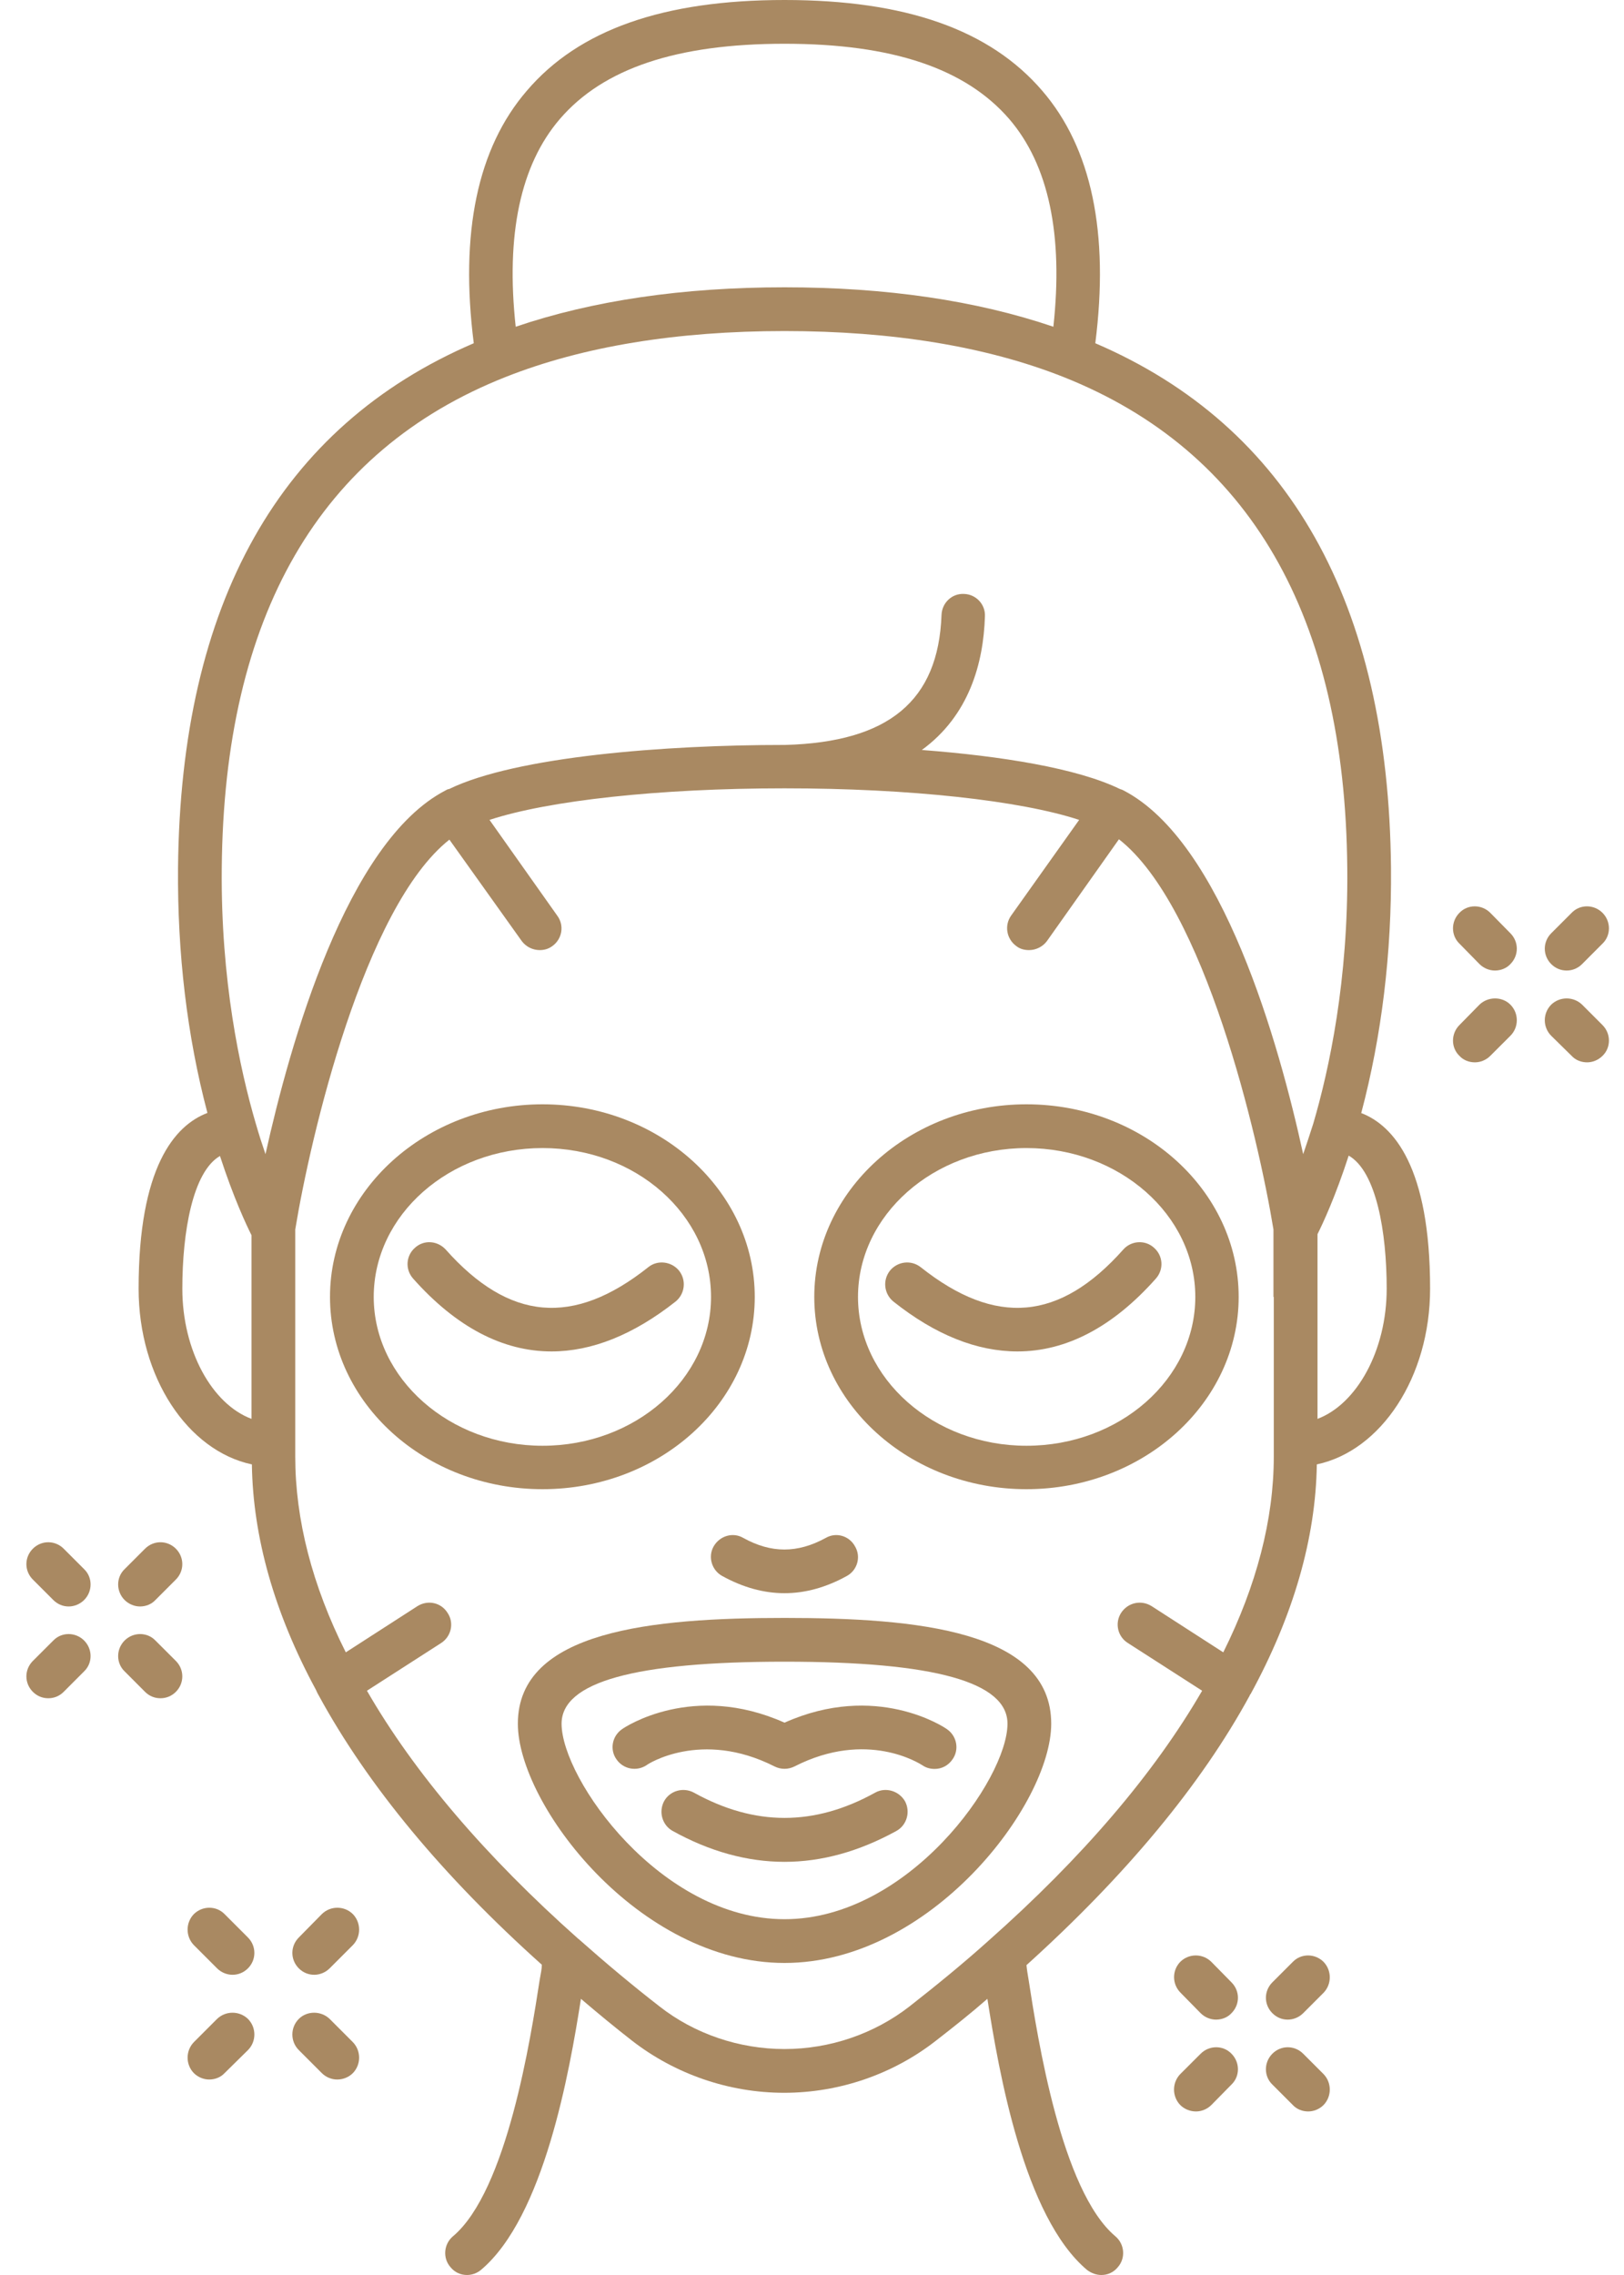
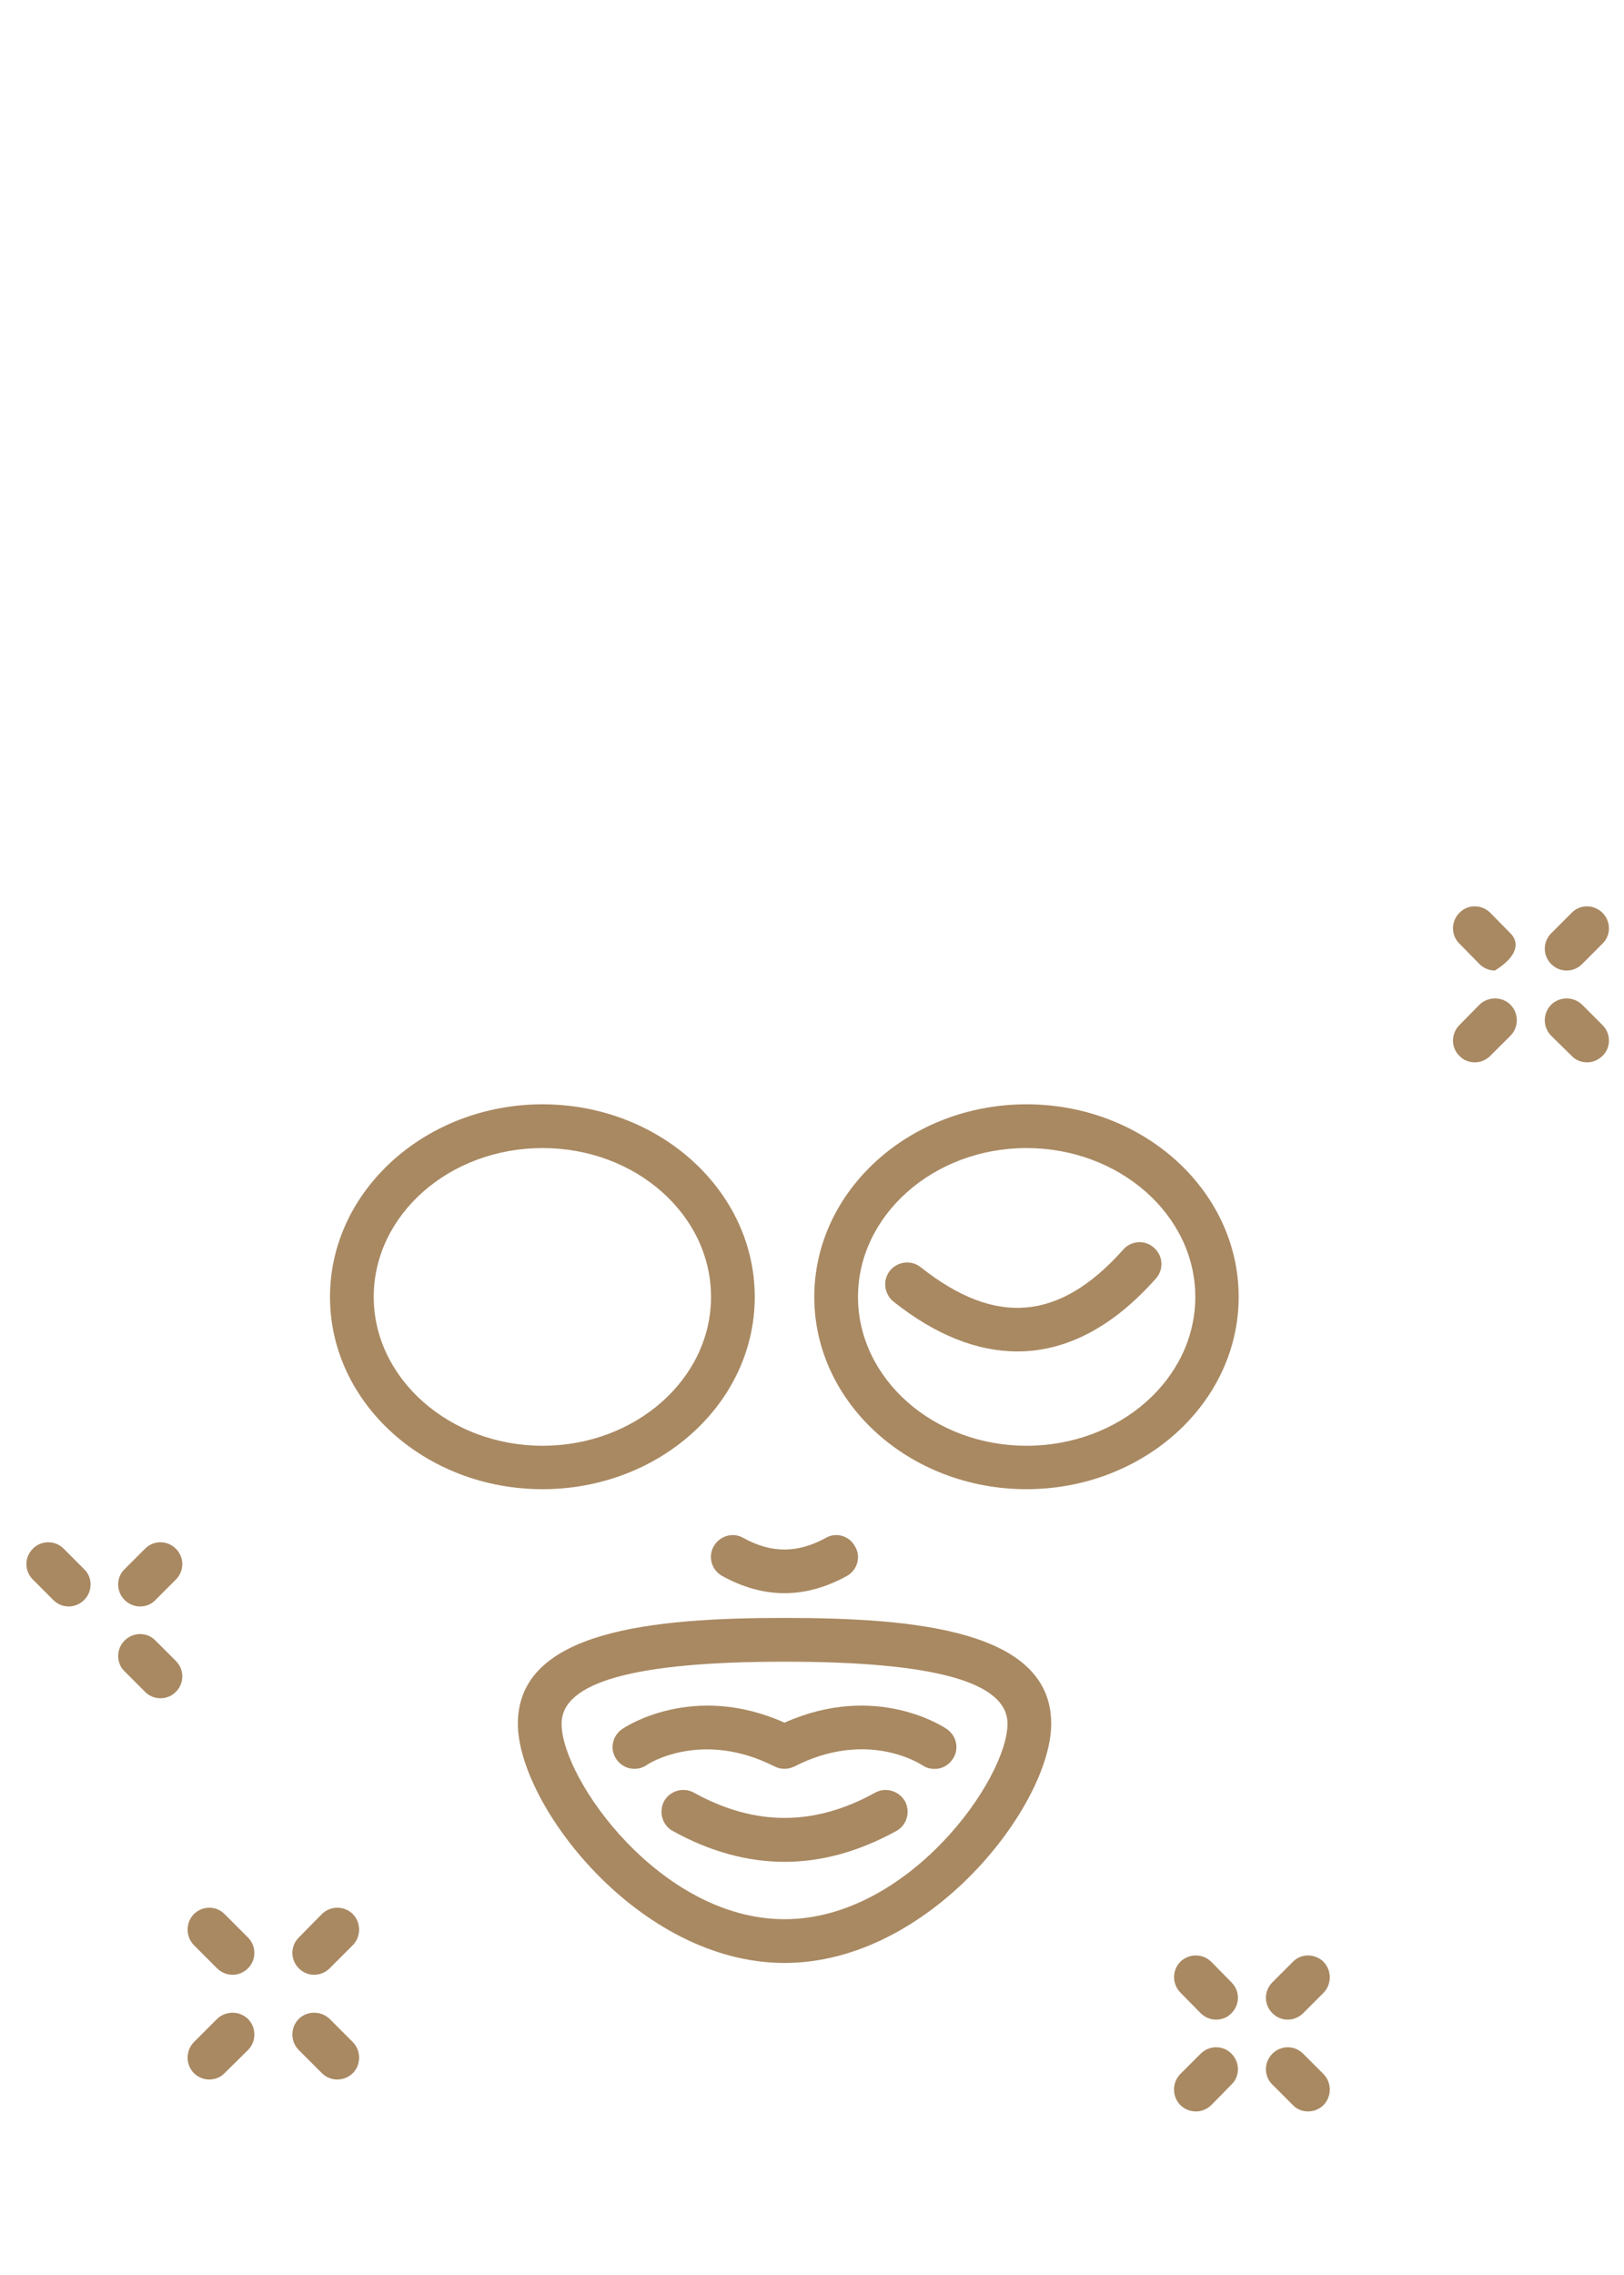
<svg xmlns="http://www.w3.org/2000/svg" width="40" height="56" viewBox="0 0 40 56" fill="none">
  <g clip-path="url(#clip0_2092_774)">
    <path d="M38.587 23.89C38.729 23.89 38.861 23.837 38.967 23.732L39.47 23.228C39.682 23.025 39.682 22.681 39.47 22.469C39.258 22.257 38.914 22.257 38.711 22.469L38.208 22.972C37.996 23.184 37.996 23.52 38.208 23.732C38.314 23.837 38.446 23.89 38.587 23.89Z" fill="#A98962" />
    <path d="M38.967 24.729C38.755 24.526 38.42 24.526 38.208 24.729C37.996 24.941 37.996 25.285 38.208 25.497L38.711 25.991C38.808 26.097 38.949 26.15 39.091 26.15C39.223 26.15 39.364 26.097 39.47 25.991C39.682 25.788 39.682 25.444 39.47 25.232L38.967 24.729Z" fill="#A98962" />
-     <path d="M36.706 22.469C36.494 22.257 36.15 22.257 35.947 22.469C35.735 22.681 35.735 23.025 35.947 23.228L36.441 23.732C36.547 23.837 36.689 23.89 36.821 23.89C36.962 23.89 37.104 23.837 37.201 23.732C37.413 23.52 37.413 23.184 37.201 22.972L36.706 22.469Z" fill="#A98962" />
+     <path d="M36.706 22.469C36.494 22.257 36.15 22.257 35.947 22.469C35.735 22.681 35.735 23.025 35.947 23.228L36.441 23.732C36.547 23.837 36.689 23.89 36.821 23.89C37.413 23.52 37.413 23.184 37.201 22.972L36.706 22.469Z" fill="#A98962" />
    <path d="M36.441 24.729L35.947 25.232C35.735 25.444 35.735 25.788 35.947 25.991C36.044 26.097 36.185 26.15 36.327 26.15C36.459 26.15 36.6 26.097 36.706 25.991L37.201 25.497C37.413 25.285 37.413 24.941 37.201 24.729C36.998 24.526 36.653 24.526 36.441 24.729Z" fill="#A98962" />
-     <path d="M33.529 27.395C34.032 25.497 34.279 23.466 34.261 21.365C34.2 14.85 31.754 10.497 26.978 8.449C27.322 5.739 26.889 3.646 25.671 2.234C24.382 0.733 22.307 0 19.323 0C16.339 0 14.256 0.733 12.976 2.234C11.757 3.646 11.325 5.739 11.669 8.449C6.893 10.497 4.447 14.85 4.385 21.365C4.368 23.466 4.606 25.497 5.109 27.395C4.297 27.704 3.414 28.737 3.414 31.721C3.414 33.902 4.624 35.712 6.204 36.047C6.23 37.84 6.76 39.711 7.784 41.6C7.802 41.645 7.828 41.698 7.855 41.742C9.064 43.958 10.91 46.183 13.346 48.363C13.346 48.46 13.32 48.584 13.293 48.734C13.073 50.155 12.49 53.925 11.157 55.047C10.927 55.241 10.901 55.585 11.095 55.806C11.201 55.938 11.351 56 11.501 56C11.625 56 11.748 55.956 11.845 55.876C13.399 54.57 14.026 51.003 14.309 49.202C14.723 49.555 15.139 49.899 15.571 50.235C16.631 51.056 17.955 51.515 19.314 51.515C20.674 51.515 21.998 51.056 23.049 50.235C23.482 49.899 23.905 49.564 24.32 49.202C24.603 51.003 25.221 54.57 26.775 55.876C26.881 55.956 27.004 56 27.128 56C27.278 56 27.428 55.938 27.534 55.806C27.728 55.585 27.702 55.241 27.472 55.047C26.139 53.925 25.556 50.155 25.335 48.734C25.309 48.584 25.291 48.469 25.283 48.372C27.719 46.174 29.582 43.94 30.783 41.733C30.783 41.724 30.783 41.715 30.8 41.706C31.851 39.782 32.407 37.875 32.434 36.047C34.014 35.712 35.224 33.902 35.224 31.721C35.224 28.737 34.332 27.704 33.52 27.395H33.529ZM13.788 2.931C14.856 1.686 16.666 1.077 19.323 1.077C21.981 1.077 23.782 1.686 24.859 2.931C25.83 4.061 26.192 5.783 25.945 8.043C24.047 7.398 21.831 7.072 19.323 7.072C16.816 7.072 14.6 7.398 12.702 8.043C12.455 5.783 12.817 4.061 13.788 2.931ZM12.455 9.279C14.353 8.528 16.666 8.149 19.323 8.149C21.981 8.149 24.294 8.528 26.192 9.279C30.774 11.098 33.131 15.159 33.184 21.374C33.211 24.12 32.743 26.309 32.346 27.66C32.257 27.934 32.178 28.181 32.098 28.41C31.507 25.7 30.112 20.721 27.675 19.458C27.649 19.441 27.613 19.432 27.587 19.423C26.536 18.911 24.673 18.611 22.705 18.461C23.87 17.613 24.223 16.324 24.259 15.176C24.276 14.876 24.038 14.629 23.746 14.62C23.446 14.603 23.199 14.841 23.19 15.141C23.111 17.251 21.892 18.266 19.341 18.337H19.314C16.383 18.337 12.711 18.62 11.06 19.423C11.033 19.423 10.998 19.441 10.971 19.458C8.535 20.721 7.14 25.7 6.539 28.41C6.46 28.181 6.38 27.934 6.301 27.66C5.904 26.309 5.436 24.12 5.462 21.374C5.515 15.159 7.873 11.089 12.455 9.279ZM4.491 31.721C4.491 30.326 4.747 28.843 5.418 28.455C5.754 29.488 6.071 30.159 6.195 30.406V34.926C5.224 34.564 4.491 33.249 4.491 31.721ZM31.374 31.924V35.853C31.374 37.398 30.951 39.023 30.13 40.673L28.364 39.535C28.108 39.376 27.781 39.446 27.613 39.702C27.454 39.95 27.525 40.285 27.781 40.444L29.609 41.618C28.426 43.658 26.66 45.724 24.347 47.772C23.729 48.328 23.067 48.867 22.404 49.387C21.53 50.067 20.436 50.438 19.323 50.438C18.211 50.438 17.107 50.067 16.242 49.387C15.571 48.867 14.918 48.319 14.3 47.772C14.282 47.754 14.264 47.736 14.247 47.728C11.96 45.697 10.203 43.64 9.038 41.618L10.865 40.444C11.113 40.285 11.192 39.95 11.024 39.702C10.865 39.446 10.539 39.376 10.283 39.535L8.517 40.673C7.687 39.023 7.272 37.398 7.272 35.853V30.265C7.643 27.996 8.967 22.328 11.069 20.668L12.852 23.166C12.958 23.308 13.126 23.387 13.293 23.387C13.399 23.387 13.505 23.361 13.602 23.29C13.85 23.113 13.902 22.778 13.726 22.54L12.057 20.182C13.505 19.706 16.224 19.405 19.323 19.405C22.413 19.405 25.133 19.706 26.58 20.182L24.903 22.54C24.735 22.778 24.788 23.113 25.035 23.29C25.124 23.361 25.238 23.387 25.344 23.387C25.512 23.387 25.68 23.308 25.786 23.166L27.56 20.659C29.67 22.31 30.995 27.996 31.366 30.265V31.924H31.374ZM32.451 34.926V30.379C32.584 30.114 32.893 29.452 33.219 28.446C33.899 28.834 34.155 30.326 34.155 31.721C34.155 33.249 33.414 34.564 32.451 34.926Z" fill="#A98962" />
    <path d="M31.842 48.293L31.339 48.796C31.127 49.008 31.127 49.343 31.339 49.555C31.445 49.661 31.577 49.714 31.718 49.714C31.851 49.714 31.992 49.661 32.098 49.555L32.601 49.052C32.804 48.84 32.804 48.505 32.601 48.293C32.389 48.081 32.045 48.081 31.842 48.293Z" fill="#A98962" />
    <path d="M32.098 50.553C31.886 50.341 31.55 50.341 31.339 50.553C31.127 50.765 31.127 51.109 31.339 51.312L31.842 51.815C31.939 51.921 32.08 51.974 32.221 51.974C32.354 51.974 32.495 51.921 32.601 51.815C32.804 51.603 32.804 51.268 32.601 51.056L32.098 50.553Z" fill="#A98962" />
    <path d="M29.837 48.293C29.625 48.081 29.281 48.081 29.069 48.293C28.866 48.505 28.866 48.84 29.078 49.052L29.572 49.555C29.678 49.661 29.82 49.714 29.952 49.714C30.093 49.714 30.235 49.661 30.332 49.555C30.544 49.343 30.544 49.008 30.332 48.796L29.837 48.293Z" fill="#A98962" />
    <path d="M29.573 50.553L29.069 51.056C28.866 51.268 28.866 51.603 29.069 51.815C29.175 51.921 29.317 51.974 29.458 51.974C29.59 51.974 29.731 51.921 29.837 51.815L30.332 51.312C30.544 51.109 30.544 50.765 30.332 50.553C30.129 50.341 29.784 50.341 29.573 50.553Z" fill="#A98962" />
    <path d="M25.282 27.183C22.404 27.183 20.056 29.311 20.056 31.924C20.056 34.538 22.404 36.657 25.282 36.657C28.16 36.657 30.509 34.538 30.509 31.924C30.509 29.311 28.169 27.183 25.282 27.183ZM25.282 35.588C22.996 35.588 21.133 33.937 21.133 31.924C21.133 29.911 22.996 28.26 25.282 28.26C27.569 28.26 29.441 29.903 29.441 31.924C29.441 33.946 27.578 35.588 25.282 35.588Z" fill="#A98962" />
    <path d="M27.666 30.759C26.103 32.516 24.523 32.657 22.677 31.192C22.439 31.006 22.104 31.05 21.918 31.28C21.733 31.518 21.777 31.854 22.006 32.039C23.039 32.86 24.064 33.266 25.061 33.266C26.262 33.266 27.41 32.666 28.469 31.474C28.672 31.245 28.646 30.909 28.425 30.715C28.204 30.512 27.86 30.538 27.666 30.759Z" fill="#A98962" />
    <path d="M19.323 39.826C16.074 39.826 12.755 40.135 12.755 42.43C12.755 44.417 15.73 48.319 19.323 48.319C22.917 48.319 25.892 44.417 25.892 42.43C25.892 40.135 22.572 39.826 19.323 39.826ZM19.323 47.242C16.269 47.242 13.832 43.79 13.832 42.43C13.832 41.406 15.624 40.903 19.323 40.903C23.023 40.903 24.815 41.406 24.815 42.43C24.815 43.79 22.378 47.242 19.323 47.242Z" fill="#A98962" />
    <path d="M19.323 42.404C17.071 41.398 15.394 42.51 15.323 42.563C15.076 42.731 15.014 43.066 15.182 43.304C15.35 43.552 15.685 43.614 15.932 43.446C15.932 43.437 17.266 42.563 19.076 43.481C19.234 43.56 19.411 43.56 19.57 43.481C21.353 42.572 22.651 43.41 22.722 43.455C22.81 43.516 22.916 43.543 23.022 43.543C23.19 43.543 23.357 43.463 23.463 43.304C23.631 43.066 23.569 42.731 23.322 42.563C23.252 42.51 21.574 41.398 19.323 42.404Z" fill="#A98962" />
    <path d="M21.557 44.126C20.056 44.956 18.591 44.956 17.09 44.126C16.825 43.984 16.498 44.081 16.357 44.337C16.216 44.602 16.313 44.929 16.569 45.07C17.478 45.574 18.405 45.83 19.323 45.83C20.242 45.83 21.16 45.574 22.078 45.07C22.334 44.929 22.431 44.602 22.29 44.337C22.14 44.081 21.813 43.984 21.557 44.126Z" fill="#A98962" />
    <path d="M17.575 38.069C17.433 38.325 17.531 38.652 17.787 38.793C18.299 39.075 18.811 39.217 19.323 39.217C19.835 39.217 20.347 39.075 20.859 38.793C21.115 38.652 21.212 38.325 21.062 38.069C20.921 37.804 20.594 37.707 20.338 37.857C19.641 38.237 18.996 38.237 18.308 37.857C18.052 37.707 17.725 37.804 17.575 38.069Z" fill="#A98962" />
    <path d="M18.59 31.924C18.59 29.311 16.241 27.183 13.363 27.183C10.485 27.183 8.128 29.311 8.128 31.924C8.128 34.538 10.476 36.657 13.363 36.657C16.25 36.657 18.59 34.538 18.59 31.924ZM9.205 31.924C9.205 29.903 11.068 28.26 13.363 28.26C15.659 28.26 17.513 29.903 17.513 31.924C17.513 33.946 15.65 35.588 13.363 35.588C11.077 35.588 9.205 33.937 9.205 31.924Z" fill="#A98962" />
-     <path d="M16.639 32.039C16.868 31.854 16.912 31.518 16.727 31.28C16.541 31.05 16.197 31.006 15.968 31.192C14.122 32.657 12.542 32.516 10.979 30.759C10.776 30.538 10.441 30.512 10.22 30.715C9.999 30.909 9.973 31.245 10.176 31.474C11.236 32.666 12.383 33.266 13.584 33.266C14.573 33.266 15.597 32.86 16.639 32.039Z" fill="#A98962" />
    <path d="M7.925 47.118L7.36 47.692C7.148 47.904 7.148 48.24 7.36 48.452C7.466 48.557 7.598 48.61 7.74 48.61C7.872 48.61 8.013 48.557 8.119 48.452L8.693 47.878C8.896 47.666 8.896 47.33 8.693 47.118C8.481 46.907 8.137 46.907 7.925 47.118Z" fill="#A98962" />
    <path d="M8.119 49.696C7.907 49.493 7.563 49.493 7.36 49.696C7.148 49.908 7.148 50.252 7.36 50.464L7.925 51.029C8.031 51.135 8.172 51.188 8.305 51.188C8.446 51.188 8.587 51.135 8.693 51.029C8.896 50.818 8.896 50.482 8.693 50.27L8.119 49.696Z" fill="#A98962" />
    <path d="M5.533 47.118C5.33 46.907 4.985 46.907 4.773 47.118C4.57 47.33 4.57 47.666 4.773 47.878L5.347 48.452C5.453 48.557 5.594 48.61 5.727 48.61C5.868 48.61 6.001 48.557 6.107 48.452C6.318 48.24 6.318 47.904 6.107 47.692L5.533 47.118Z" fill="#A98962" />
    <path d="M5.347 49.696L4.773 50.27C4.57 50.482 4.57 50.818 4.773 51.029C4.879 51.135 5.021 51.188 5.153 51.188C5.294 51.188 5.436 51.135 5.533 51.029L6.107 50.464C6.318 50.252 6.318 49.908 6.107 49.696C5.895 49.493 5.559 49.493 5.347 49.696Z" fill="#A98962" />
    <path d="M3.572 38.122L3.069 38.625C2.857 38.828 2.857 39.173 3.069 39.385C3.175 39.49 3.316 39.544 3.449 39.544C3.59 39.544 3.731 39.49 3.828 39.385L4.332 38.881C4.543 38.669 4.543 38.334 4.332 38.122C4.12 37.91 3.784 37.91 3.572 38.122Z" fill="#A98962" />
    <path d="M3.828 40.382C3.625 40.17 3.281 40.17 3.069 40.382C2.857 40.594 2.857 40.938 3.069 41.141L3.572 41.645C3.678 41.751 3.811 41.803 3.952 41.803C4.093 41.803 4.226 41.751 4.332 41.645C4.543 41.433 4.543 41.097 4.332 40.885L3.828 40.382Z" fill="#A98962" />
    <path d="M1.569 38.122C1.357 37.91 1.021 37.91 0.809 38.122C0.597 38.334 0.597 38.669 0.809 38.881L1.313 39.385C1.418 39.49 1.551 39.544 1.692 39.544C1.825 39.544 1.966 39.49 2.072 39.385C2.284 39.173 2.284 38.828 2.072 38.625L1.569 38.122Z" fill="#A98962" />
-     <path d="M1.313 40.382L0.809 40.885C0.597 41.097 0.597 41.433 0.809 41.645C0.915 41.751 1.048 41.803 1.189 41.803C1.33 41.803 1.463 41.751 1.569 41.645L2.072 41.141C2.284 40.938 2.284 40.594 2.072 40.382C1.86 40.17 1.516 40.17 1.313 40.382Z" fill="#A98962" />
  </g>
  <defs>
    <clipPath id="clip0_2092_774">
      <rect width="38.978" height="56" fill="white" transform="translate(0.65)" />
    </clipPath>
  </defs>
</svg>